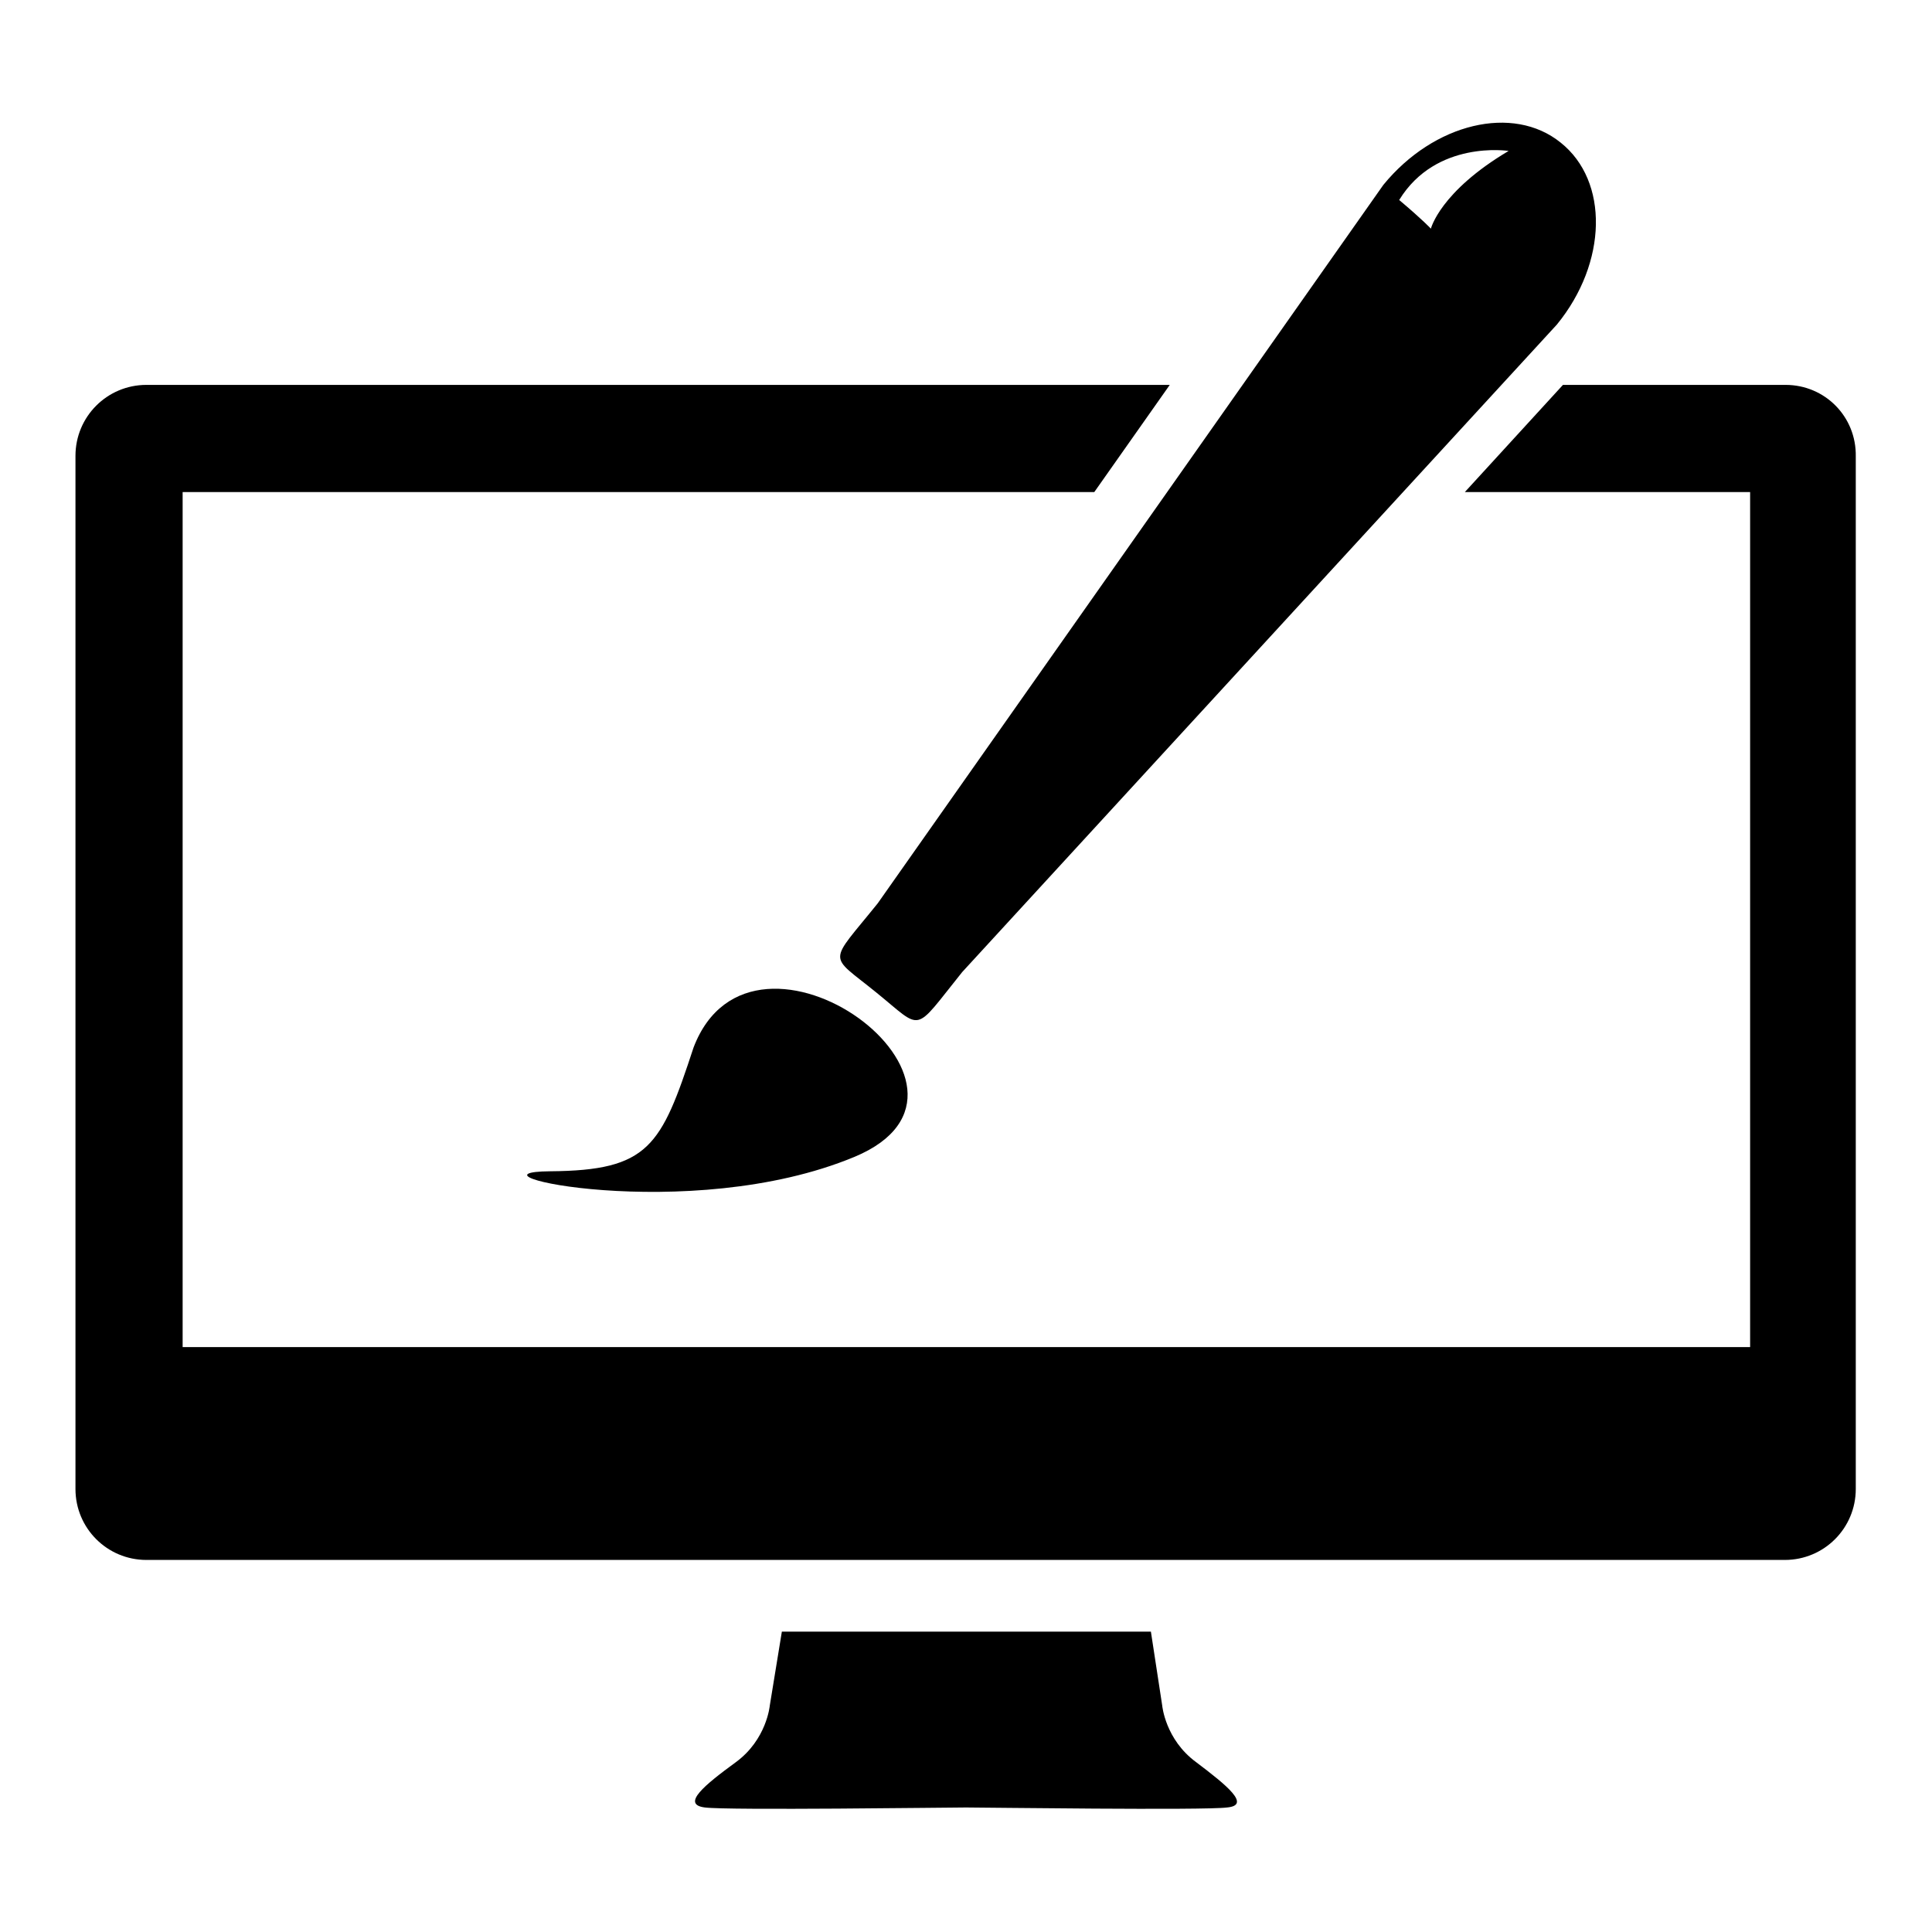
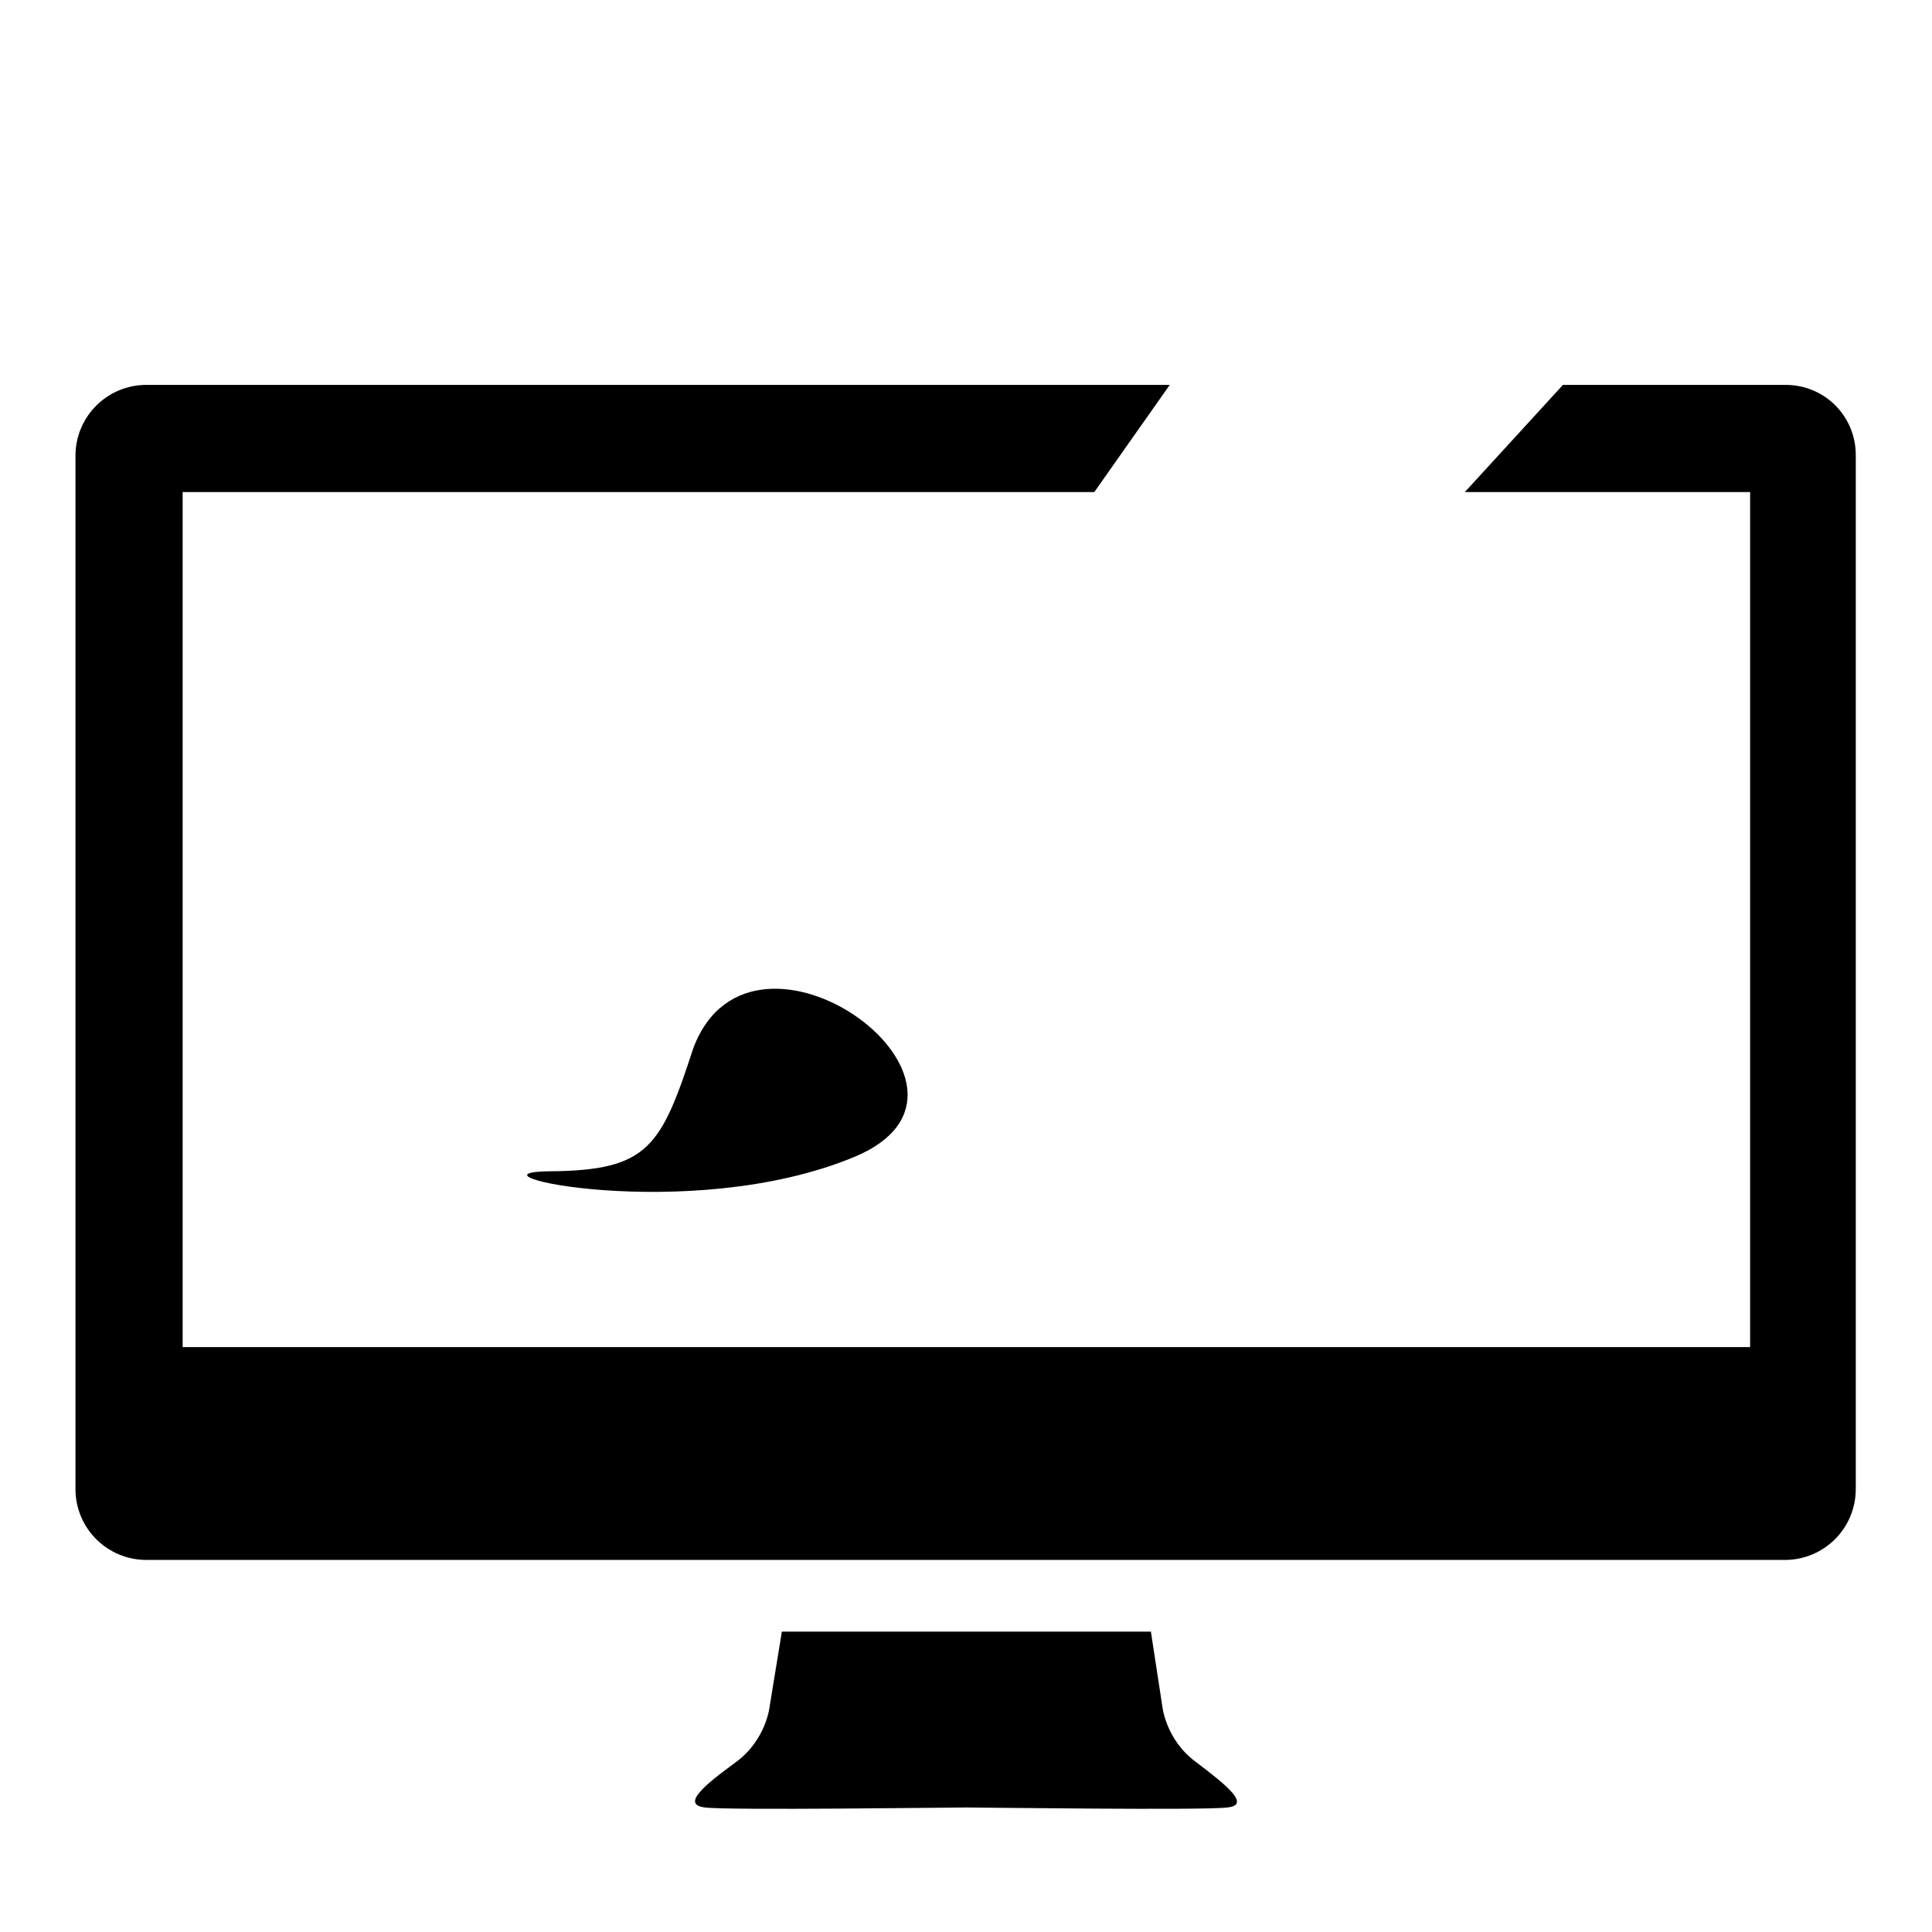
<svg xmlns="http://www.w3.org/2000/svg" version="1.1" x="0px" y="0px" viewBox="0 0 256 256" enable-background="new 0 0 256 256" xml:space="preserve">
  <g>
    <g>
      <g>
        <path fill="#000000" d="M158.5,233.5c-4.1-3-4.5-7.5-4.5-7.5l-1.5-9.8h-48.9L102,226c0,0-0.4,4.5-4.5,7.5c-4.1,3-7.3,5.6-4.1,6c3.1,0.4,32.4,0,34.6,0c2.2,0,31.5,0.4,34.6,0C165.8,239.2,162.6,236.6,158.5,233.5z" />
        <g>
          <path fill="#000000" d="M72.9,155.2c13.1-0.1,14.7-3.3,19-16.4c7.9-20.7,43.2,5.4,21.3,14.5C91.3,162.4,59.9,155.3,72.9,155.2z" />
-           <path fill="#000000" d="M206.8,18.9c-6.3-5.1-16.8-2.6-23.5,5.6l-67,95.2c-6.6,8.2-6.6,6.6-0.2,11.8c6.3,5.1,4.8,5.5,11.4-2.7L206.3,43C213,34.8,213.2,24,206.8,18.9z M189.6,30.3c0,0-1-1.1-4.2-3.8c4.9-8,14.5-6.5,14.5-6.5C190.8,25.4,189.6,30.3,189.6,30.3z" />
        </g>
        <path fill="#000000" d="M236.6,51h-29.5l-13,14.2h37.8v113.3H24.2V65.2H145l10-14.2H19.4c-5.2,0-9.4,4.2-9.4,9.4v136.9c0,5.2,4.2,9.4,9.4,9.4h217.1c5.2,0,9.4-4.2,9.4-9.4V60.5C246,55.2,241.8,51,236.6,51z" />
      </g>
      <g />
      <g />
      <g />
      <g />
      <g />
      <g />
      <g />
      <g />
      <g />
      <g />
      <g />
      <g />
      <g />
      <g />
      <g />
    </g>
  </g>
</svg>